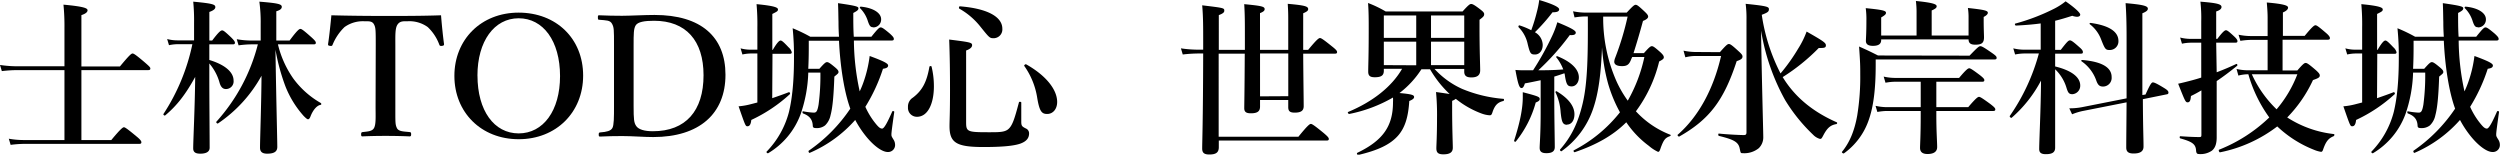
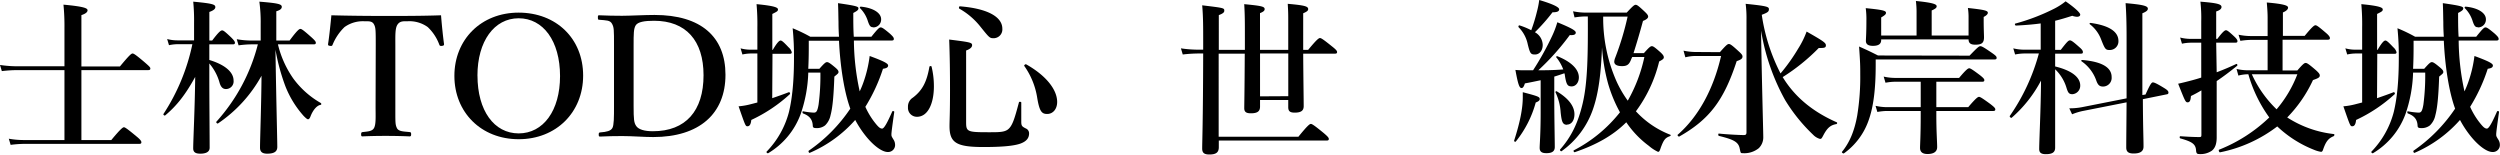
<svg xmlns="http://www.w3.org/2000/svg" viewBox="0 0 752.44 46.56">
  <title>資產 2</title>
  <g id="圖層_2" data-name="圖層 2">
    <g id="製作層">
      <path d="M24.5,42.15h9C36.35,38.7,37,38.3,37.3,38.3s.95.4,3.65,2.65c1.25,1,1.6,1.5,1.6,1.85s-.15.5-.65.5H7.35a33.69,33.69,0,0,0-4.15.3l-.55-1.85a25.63,25.63,0,0,0,4.45.4H19.4V21.1H5.15a41.4,41.4,0,0,0-4.6.3L0,19.55a35.25,35.25,0,0,0,5.25.4H19.4V8.55a65.4,65.4,0,0,0-.3-7.15c6.6.6,7.25,1.15,7.25,1.7s-.6,1.05-1.85,1.45V20H36.1C39,16.5,39.55,16.1,39.9,16.1s1,.4,3.7,2.7c1.2,1.05,1.65,1.45,1.65,1.8s-.15.5-.65.5H24.5Z" />
      <path d="M63,24.35c0,4.3.1,17.3.1,20.1,0,1.3-1.15,1.8-2.8,1.8-1.4,0-2.15-.4-2.15-1.6,0-2.4.5-12,.6-21.5-2.8,5.1-5.4,8.55-9.05,11.6-.2.15-.65-.25-.5-.45a61,61,0,0,0,8.7-21H53.46a13.38,13.38,0,0,0-2.6.3l-.55-1.85a12.17,12.17,0,0,0,3.05.4h5.05V6.9A59.8,59.8,0,0,0,58.16.5c5.9.55,6.65.85,6.65,1.65,0,.55-.55,1-1.8,1.45v8.6h.85c2-2.65,2.6-3.05,3-3.05s.9.4,2.7,2.1c.75.75,1.15,1.25,1.15,1.6s-.15.5-.65.5H63v4.7c4.8,1.45,7.3,3.7,7.3,6.2A2.3,2.3,0,0,1,68,26.8c-.85,0-1.5-.5-1.9-1.85A15.12,15.12,0,0,0,63,19.1Zm20.65-11a30.18,30.18,0,0,0,4.6,10.25,26.52,26.52,0,0,0,8.3,7.4c.2.15.2.5,0,.55-1.2.15-2.4,1.65-3.1,3.5-.25.65-.5.85-.75.85s-.7-.4-1.3-1A29.63,29.63,0,0,1,85.91,26a61.35,61.35,0,0,1-3-11.05c.2,14,.55,27.1.55,29.25,0,1.4-.9,2.05-3.05,2.05-1.45,0-2.15-.55-2.15-1.8,0-2.5.4-13.3.45-21.65a41.34,41.34,0,0,1-13.1,14.35c-.2.15-.65-.3-.5-.5a54.88,54.88,0,0,0,12.5-23.3h-1.9a30.08,30.08,0,0,0-3.9.3l-.55-1.85a25.1,25.1,0,0,0,4.4.4h2.8V7.3a45.14,45.14,0,0,0-.4-6.8c5.65.45,6.75.75,6.75,1.55,0,.6-.5,1-1.65,1.35v8.8h4c2.3-3.1,2.9-3.5,3.25-3.5s.95.4,3.25,2.45c1,.9,1.4,1.35,1.4,1.7s-.15.5-.65.5Z" />
      <path d="M113.09,13.7c0-4.6,0-5.4-.55-6.4s-1.6-.9-2.85-.9a9.45,9.45,0,0,0-6,1.75,15.53,15.53,0,0,0-3.6,5.35c-.1.25-.2.4-.8.3s-.55-.25-.55-.55c.4-2.55.75-6.1,1-8.65,5.7.15,11,.2,16.45.2,5.3,0,10.8,0,16.55-.2.2,2.55.55,6.1.9,8.65,0,.3,0,.45-.55.55s-.75-.05-.85-.3a13.84,13.84,0,0,0-3.5-5.35,9.42,9.42,0,0,0-6.1-1.75c-1.25,0-2.25-.1-3,1s-.65,3.35-.65,6.3V31.85c0,5-.05,5.55.45,6.65s2,1.05,3.85,1.25c.35.05.45.15.45.65s-.1.65-.5.65c-2.15-.1-5-.15-7.2-.15s-5,.05-6.9.15c-.35,0-.45-.1-.45-.6s.1-.65.45-.7c1.75-.2,2.9-.25,3.45-1.25.6-1.2.45-3.3.45-6.65Z" />
      <path d="M175.51,22.75c0,11.05-8.1,19.15-19.4,19.15s-19.35-8.1-19.35-19.05S144.8,3.8,156.1,3.8,175.51,11.6,175.51,22.75Zm-31.8,0c0,10.55,5,17.4,12.4,17.4s12.45-6.85,12.45-17.25c0-10.6-5.1-17.4-12.45-17.4S143.7,12.4,143.7,22.75Z" />
      <path d="M184.8,13.7c0-4.8,0-5.45-.6-6.55s-1.7-1-3.85-1.2c-.3,0-.4-.05-.4-.65s0-.7.4-.7c2.3.1,4.45.15,6.85.15S194,4.5,197,4.5c14,0,21.35,6.6,21.35,18,0,11.75-7.9,18.75-21.75,18.75-2.7,0-6.3-.3-9.35-.3-2.35,0-4.5.05-6.6.15-.35,0-.45-.05-.45-.6s.1-.6.45-.65c2-.15,3.15-.45,3.65-1.3s.5-3.3.5-6.65Zm5.9,18.15c0,4.1.1,5.1.8,6.1s2.4,1.55,5,1.55c9.9,0,15.25-6.15,15.25-16.85,0-10.45-5.3-16.4-14.9-16.4-2.9,0-4.85.35-5.5,1.35s-.65,2.55-.65,6.1Z" />
      <path d="M232.42,29.55c1.75-.6,3.45-1.2,5-1.8.25-.1.5.45.3.6a45.34,45.34,0,0,1-11.6,7.75C226,37.4,225.61,38,225,38s-.6.05-2.7-6a21.62,21.62,0,0,0,3.9-.7l1.75-.45V16.1h-2a12.47,12.47,0,0,0-2.5.3l-.55-1.85a11.12,11.12,0,0,0,2.9.4h2.15V8.25a66.38,66.38,0,0,0-.25-7c5.85.55,6.45,1.1,6.45,1.6s-.3.65-1.7,1.35V15h.15c1.4-2.4,2-2.8,2.35-2.8s.85.4,2.35,2a3.1,3.1,0,0,1,1,1.5c0,.35-.15.5-.65.5h-5.15ZM257,12.2a73.66,73.66,0,0,0,1.75,15.3,27.5,27.5,0,0,0,1.15-2.8,37.43,37.43,0,0,0,1.85-7.85c4.2,1.55,5.55,2.25,5.55,2.85s-.5.85-1.55,1a51.59,51.59,0,0,1-5.3,11.45A22.72,22.72,0,0,0,263,36.5c1.3,1.7,1.85,2.2,2.5,2.2s1.7-2.1,3.05-5.15c.1-.25.65-.1.6.15-.55,3.9-.85,6.15-.85,6.7s0,.6.65,1.65a2.9,2.9,0,0,1,.45,1.5,2.1,2.1,0,0,1-2.2,2.2c-1.7,0-4.2-1.85-6.45-4.6a30.44,30.44,0,0,1-3.35-5.05A38.5,38.5,0,0,1,243.72,46c-.25.1-.5-.5-.3-.65a47.56,47.56,0,0,0,12.5-12.65c-1.85-5.05-3.05-12.85-3.4-20.45h-9.1v2q0,3.45-.15,6.45h3.35c1.5-1.7,1.9-2,2.3-2s.9.3,2.45,1.6c.7.6,1,.95,1,1.35s-.15.5-1.25,1.4c-.2,5.6-.5,9.25-1.15,11.65a5.81,5.81,0,0,1-1.65,3.05,4,4,0,0,1-2.7.8c-.75,0-1-.2-1-.8-.1-1.8-1-2.9-2.9-3.6-.25-.1-.25-.7,0-.65a22.07,22.07,0,0,0,3.2.4c.75,0,1.1-.35,1.45-2.4a66.7,66.7,0,0,0,.55-9.65h-3.65a41.63,41.63,0,0,1-2.3,12.5,22.83,22.83,0,0,1-9.75,11.75c-.2.15-.65-.25-.5-.45a26.8,26.8,0,0,0,6.75-12c1-4.2,1.5-9.4,1.5-16.15a83.07,83.07,0,0,0-.4-9,47.39,47.39,0,0,1,5.3,2.55h8.65c-.1-1.45-.15-2.9-.15-4.4-.05-1.9-.05-3.8-.15-5.7,5.6.8,6.15,1.05,6.15,1.55s-.4.8-1.55,1.4c0,2.6,0,5,.15,7.15h5.3c2-2.5,2.4-2.8,2.8-2.8s.9.3,2.8,1.9c.85.8,1.15,1.15,1.15,1.55s-.2.5-.75.5Zm5.85-4c-.8,0-1.1-.3-1.6-1.7a9.51,9.51,0,0,0-2.4-4.05.28.28,0,0,1,.25-.45c3.65.35,6.1,1.85,6.1,3.8A2.36,2.36,0,0,1,262.82,8.25Z" />
      <path d="M281.08,26c0,5.05-1.75,9.15-5.1,9.15a2.68,2.68,0,0,1-2.7-2.9,3.15,3.15,0,0,1,1.45-2.85c2.85-2.15,4.2-4.7,5-9.3.05-.25.6-.3.65-.05A24.88,24.88,0,0,1,281.08,26Zm9.7,10.75c0,2.9.35,3.05,6.8,3.05,2.9,0,4.55,0,5.65-.75,1.45-1,2.1-3.2,3.45-8.25,0-.25.7-.2.7.05,0,1.9,0,4.75,0,5.75,0,1.35.25,1.5,1.55,2.15a1.58,1.58,0,0,1,.8,1.4c0,1.45-.85,2.45-2.7,3.1-2.05.7-5.7,1-11,1-8.15,0-10.25-1.25-10.25-6.3,0-1.8.15-3.6.15-10.85,0-5.05-.05-10.1-.25-15.2,6.35.8,6.9.9,6.9,1.7,0,.6-.55,1.15-1.8,1.6Zm8.4-25.25c-1.3,0-1.3,0-4-3.35a21.71,21.71,0,0,0-6.45-5.55c-.2-.1-.1-.7.15-.7,8.2.65,12.8,3.1,12.8,6.75A2.64,2.64,0,0,1,299.18,11.5Zm16,22.8c-1.65,0-2.35-.75-3.05-5.15a22.57,22.57,0,0,0-3.85-9.3c-.15-.2.35-.6.55-.5,5.8,3.25,9.35,7.5,9.35,11.35C318.18,32.8,316.93,34.3,315.18,34.3Z" />
      <path d="M379.24,30.1v2c0,1.45-.85,2-2.75,2-1.4,0-2-.4-2-1.55,0-1,.1-4.9.15-16.4h-7.85V41.15h24c2.8-3.45,3.4-3.85,3.75-3.85s1,.4,3.75,2.65c1.25,1.05,1.65,1.5,1.65,1.85s-.15.5-.65.5H366.83v2c0,1.6-.85,2.2-2.85,2.2-1.55,0-2.15-.5-2.15-1.8,0-2.1.25-7.75.3-28.6h-1.5a42.23,42.23,0,0,0-4.65.3l-.55-1.85a35.24,35.24,0,0,0,5.25.4h1.45V13.1c0-5.2,0-8-.3-11.5,6.6.8,6.65.8,6.65,1.65,0,.5-.45.85-1.65,1.3V15h7.85v-3.5c0-5,0-7-.2-10.25,5.15.5,6.15.7,6.15,1.5,0,.45-.35.8-1.4,1.2V15h8.5V6.05c0-2.55-.05-3.05-.15-4.9,5.1.45,6.15.75,6.15,1.6,0,.45-.35.75-1.5,1.25V15h1.5c2.6-3.15,3.2-3.55,3.55-3.55s1,.4,3.6,2.5c1.15.9,1.55,1.35,1.55,1.7s-.15.5-.65.5h-9.55c.05,8.1.15,13.65.15,15.8,0,1.4-.85,1.95-2.7,1.95-1.45,0-1.95-.45-1.95-1.65V30.1Zm8.5-1.15V16.1h-8.5V29Z" />
-       <path d="M431.76,20.75a25.29,25.29,0,0,0,8.3,6,40.61,40.61,0,0,0,12.45,3c.25.05.2.6-.05.65-1.65.4-2.45,1.2-3.15,3.05-.35,1.1-.45,1.25-1,1.25a8.74,8.74,0,0,1-2.3-.5,27.74,27.74,0,0,1-6.25-3.25c-.55-.4-1.1-.8-1.6-1.2a4.32,4.32,0,0,1-1.1.6v2.3c0,6.1.2,10.4.2,11.8s-.9,2-2.85,2c-1.65,0-2.1-.6-2.1-1.85,0-.9.2-3.6.2-9.1a72.58,72.58,0,0,0-.3-7.8c1.85.25,3.15.45,4.1.6a32.55,32.55,0,0,1-5.9-7.45h-2.6a28.07,28.07,0,0,1-6.6,7.15c3.8.35,4.4.6,4.4,1.2,0,.4-.35.75-1.45,1.2-.3,4.75-1.25,8-3.4,10.45-2.35,2.65-6,4.4-12,5.8-.25.05-.5-.55-.25-.65,7.7-3.7,10.75-8,10.75-15.25a13.15,13.15,0,0,0,0-1.4A43,43,0,0,1,406.1,34.3c-.25.05-.6-.5-.35-.6,7.55-3.15,13.2-7.7,16.25-13h-5.5v.6c0,1.45-.85,1.95-2.7,1.95-1.4,0-2-.4-2-1.7,0-2.1.15-4.35.15-12.9,0-2.55,0-5.15-.2-7.75a34.59,34.59,0,0,1,5.3,2.55h23.15c1.8-2,2.2-2.25,2.6-2.25s1,.3,2.75,1.65c.85.65,1.15,1,1.15,1.4,0,.55-.2.8-1.4,1.7V8.5c0,6.5.2,11.15.2,12.65s-.9,2.15-2.65,2.15c-1.35,0-2.15-.4-2.15-1.75v-.8ZM416.5,4.65V11.4h9.75V4.65Zm9.75,15V12.55H416.5V19.6Zm14.45-15h-10V11.4h10Zm0,7.9h-10V19.6h10Z" />
      <path d="M462.22,30.85a32.23,32.23,0,0,1-6,11.75c-.15.2-.6-.05-.5-.3,1.75-5.4,2.6-9.65,2.6-13,0-.3,0-.85,0-1.55,4.75,1.25,5.1,1.4,5.1,2.1C463.37,30.3,463,30.55,462.22,30.85Zm-.8-9.7a86,86,0,0,0,5.7-10.25,28.12,28.12,0,0,0,1.6-4.2c4.15,1.7,5.55,2.5,5.55,3.1s-.6.85-1.8.75A74.05,74.05,0,0,1,463,21.15c2.05,0,4.15,0,7.5-.25a12.73,12.73,0,0,0-2.1-3.65c-.15-.2.15-.4.4-.3,4.1,1.65,6.4,3.9,6.4,6.35,0,1.55-.95,2.7-2.15,2.7s-1.6-.4-2.05-3.25c0-.25-.1-.5-.15-.7-1,.35-2.05.7-3.05,1V30.1c0,5.3.15,12,.15,14.15,0,1.35-.9,1.85-2.55,1.85-1.4,0-2-.5-2-1.6s.3-4.3.3-10.8V24.15c-1.45.3-3.05.65-4.75.95-.3,1-.6,1.4-1,1.4-.65,0-1.05-1.05-1.85-5.45a25.82,25.82,0,0,0,2.6.1Zm1.15-17.6a25.73,25.73,0,0,0,.7-3.55c4.05,1.2,6,2.15,6,2.8s-.65.9-2,.9a56.09,56.09,0,0,1-5.3,6,4.5,4.5,0,0,1,2.35,3.8c0,1.75-1,2.9-2.3,2.9s-1.5-.25-2.2-3.05a10.17,10.17,0,0,0-2.75-5.15c-.15-.2,0-.65.3-.55a21.83,21.83,0,0,1,3.5,1.45A50.18,50.18,0,0,0,462.57,3.55Zm9.05,34c-1.35,0-1.6-1-1.9-3.7a16.19,16.19,0,0,0-1.55-6.05c-.1-.2.2-.45.4-.3,3.5,2.1,5.3,4.45,5.3,6.9C473.87,36.2,473,37.5,471.62,37.5ZM494.77,16c1.6-1.8,2-2.1,2.4-2.1s.85.3,2.6,1.85c.75.7,1,1.1,1,1.5s-.25.65-1.4,1.25a41.42,41.42,0,0,1-7,15,27.5,27.5,0,0,0,10.35,7.05c.25.1.1.35-.15.45-1.4.5-1.85,1.15-2.7,3.4-.35,1.1-.5,1.3-.85,1.3a11.91,11.91,0,0,1-2.75-1.8,28.84,28.84,0,0,1-6.8-7.1c-4,4-9.05,6.8-15.5,9-.25.1-.5-.45-.3-.55a42.72,42.72,0,0,0,13.9-11.45,42.09,42.09,0,0,1-3.55-8.55,53.83,53.83,0,0,1-1.85-11c-.3,7.7-1,13.65-2.7,18.55A25.78,25.78,0,0,1,470,45.5c-.2.15-.6-.3-.45-.5,3.45-3.9,5.45-8.15,6.8-13.9,1.5-6.35,1.6-14.8,1.55-26.15h-.25a21.09,21.09,0,0,0-3.75.3l-.45-1.85a19.93,19.93,0,0,0,4,.4h12.15c1.9-2.05,2.3-2.35,2.7-2.35s.85.3,2.65,2c.8.75,1.1,1.15,1.1,1.55s-.4.85-1.55,1.3c-1,3.7-2,7.05-2.85,9.7ZM491,17.7c-.6,1.65-1.2,2.2-2.8,2.2s-2.35-.5-2.35-1.35a4.06,4.06,0,0,1,.3-1.2A84.56,84.56,0,0,0,489.87,5h-7.35a47.06,47.06,0,0,0,4,19.45,33.74,33.74,0,0,0,3.4,5.85,45.85,45.85,0,0,0,5-13.15h-3.65Z" />
      <path d="M517.65,15.7c1.9-2.15,2.3-2.45,2.7-2.45s.9.3,2.9,2.15c.9.8,1.2,1.2,1.2,1.6,0,.6-.4.95-1.75,1.4-3.85,11.8-8.2,17.55-17.3,22.7-.2.1-.65-.4-.45-.55,6.25-5.45,10.75-13.7,13.05-23.7h-7.65a12.53,12.53,0,0,0-3.1.4l-.55-2a18,18,0,0,0,3.7.4Zm12.4-6.4c.1,10.6.65,30.3.65,31.8a4.56,4.56,0,0,1-1.35,3.5,6.93,6.93,0,0,1-4.9,1.5c-.6,0-.55-.1-.85-1.45-.4-2-2-2.7-6.25-3.75-.25-.05-.25-.75,0-.7,2.35.25,6.2.45,7.5.45.6,0,.8-.2.8-.85V6a33.41,33.41,0,0,0-.25-4.85c6.45.65,7,.9,7,1.6s-.25,1-2.15,1.7a56.09,56.09,0,0,0,5.65,17.65,55.21,55.21,0,0,0,5.3-7.45,26.71,26.71,0,0,0,2.55-5.15c5.1,2.9,5.8,3.4,5.8,4.15s-.5.8-2.15.8a59.32,59.32,0,0,1-10.85,8.75c.2.35.35.55.5.8,3.9,6,9.4,10,15.75,12.8.25.1.15.5-.1.55-1.7.3-2.65,1.05-3.8,3.15-.65,1.25-.7,1.3-1.15,1.3a4.56,4.56,0,0,1-2.05-1.25,50.88,50.88,0,0,1-8.4-10.4,64.06,64.06,0,0,1-7.25-20.9Z" />
      <path d="M592.79,16.75c2.45-2.55,2.85-2.85,3.25-2.85s1,.3,3.45,2c1.15.8,1.45,1.1,1.45,1.5s-.2.5-.75.5H564.54v1.55c0,7.35-.65,12.8-2.25,17.1a20.49,20.49,0,0,1-7.3,9.6c-.2.15-.75-.25-.6-.45,2.25-2.75,3.75-6.2,4.6-11a72,72,0,0,0,.9-12.4c0-2.35,0-3.3-.35-8.3,2.7,1.2,3.1,1.4,5.7,2.7Zm-26.6-4.9v.2c0,1.15-.75,1.75-2.5,1.75-1.5,0-2.1-.55-2.1-1.5,0-.6.15-2.3.15-6.05a24.2,24.2,0,0,0-.2-3.8c5,.5,6.1.75,6.1,1.4,0,.45-.35.75-1.45,1.4V10.7h10.65V3.9a26.94,26.94,0,0,0-.2-3.6c5.75.55,6.25,1.1,6.25,1.6s-.5.8-1.5,1.25V10.7h11.1V5a17.74,17.74,0,0,0-.2-2.6c5.05.55,6,.8,6,1.45,0,.4-.45.85-1.25,1.25v.95c0,2.7.1,4.55.1,5.15,0,1.7-.65,2.25-2.65,2.25-1.4,0-2-.5-2-1.6Zm16.6,20.4h9.6c2.3-2.7,2.9-3.1,3.25-3.1s1,.4,3.4,2.15c1.1.85,1.5,1.25,1.5,1.6s-.15.5-.65.5h-17.1v1.3c0,4.9.25,8.05.25,9.55,0,1.35-.95,2.1-2.9,2.1-1.5,0-2.25-.6-2.25-1.85,0-1,.2-3.8.2-9.7V33.4H567.94a16.78,16.78,0,0,0-2.9.3l-.55-1.85a15.54,15.54,0,0,0,3.45.4h10.15V24.6h-7.7a16.78,16.78,0,0,0-2.9.3l-.55-1.85a15.55,15.55,0,0,0,3.45.4h19.25c2.1-2.5,2.7-2.9,3.05-2.9s1,.4,3.2,2.05c.95.75,1.35,1.15,1.35,1.5s-.15.5-.65.5h-13.8Z" />
      <path d="M618.55,24.4c0,10.35,0,17.75,0,20.05,0,1.45-.95,1.95-2.8,1.95-1.4,0-2-.45-2-1.55,0-2.4.5-12.35.55-20.6a38.52,38.52,0,0,1-8.85,11.2c-.2.15-.7-.35-.55-.55a60.48,60.48,0,0,0,8.75-18.8H609.2a14.77,14.77,0,0,0-2.7.3l-.55-1.85a13.66,13.66,0,0,0,3.25.4h5V7.05c-2.15.3-4.5.5-7.45.65-.25,0-.45-.55-.2-.6A61.22,61.22,0,0,0,618.2,2.65,19.31,19.31,0,0,0,621.7.4c2.75,1.9,4.4,3.45,4.4,4,0,.35-.3.65-1,.65a4.69,4.69,0,0,1-1.4-.3c-1.85.6-3.5,1.1-5.15,1.5V15h1.7c1.85-2.4,2.3-2.85,2.75-2.85s1.1.5,2.9,2.1c.65.55,1,1,1,1.4s-.15.5-.65.5h-7.7V20c4.9,1.2,7.55,3.2,7.55,5.75a2.54,2.54,0,0,1-2.35,2.6c-1,0-1.3-.4-1.75-1.8a12.75,12.75,0,0,0-3.45-5.7Zm27.2,4.05c1.35-3,1.8-3.65,2.2-3.65s1.15.3,3.5,1.75c.9.55,1.2.9,1.2,1.3s-.2.5-.55.55l-7.15,1.45c.05,9.15.2,11.6.2,14.25,0,1.5-1.05,2.1-3,2.1-1.5,0-2.2-.5-2.2-1.8,0-2.5.05-6.15.1-13.6l-12.9,2.55a17.58,17.58,0,0,0-3.5,1.05l-.85-1.8a19.44,19.44,0,0,0,3.85-.35l13.4-2.65c0-4.6,0-10.5,0-18.25,0-4.6-.1-7.55-.3-10.4,5.3.45,6.7.85,6.7,1.65,0,.45-.3.85-1.65,1.4V28.6ZM633,26.05c-1.05,0-1.55-.4-2.05-1.75a11.76,11.76,0,0,0-4.45-5.85c-.2-.15-.05-.4.2-.4,5.85.5,8.85,2.2,8.85,5.15A2.61,2.61,0,0,1,633,26.05Zm2-11c-1.25,0-1.45-.2-2.6-3.15A10.39,10.39,0,0,0,629,7.3a.23.23,0,0,1,.2-.4c5.55.75,8.4,2.6,8.4,5.45A2.6,2.6,0,0,1,635,15.05Z" />
      <path d="M667.17,21.75c2-.75,4-1.6,5.9-2.5.25-.1.45.4.25.55-2.15,1.75-4.15,3.25-6.15,4.6v5.7c0,7.45,0,10.1,0,11.25,0,1.9-.45,3.2-1.45,4a6,6,0,0,1-4,1c-.45,0-.7-.3-.75-1-.1-2-1.2-2.7-4.75-3.7-.25-.05-.25-.65,0-.65,2.15.15,4.2.25,5.65.25.65,0,.7-.1.7-.75V27.2c-1,.6-2,1.15-3.15,1.7-.1,1.35-.35,1.9-1,1.9s-.8-.45-2.85-5.6c1.35-.3,2.75-.65,4.25-1.05.9-.25,1.8-.5,2.7-.8V12.85h-3.2a13.39,13.39,0,0,0-2.6.3l-.55-1.85a12.9,12.9,0,0,0,3.15.4h3.2V6.4a44,44,0,0,0-.25-5.9c5,.4,6.35.75,6.35,1.6,0,.55-.5,1-1.6,1.35V11.7h.35c1.65-2.2,2.25-2.6,2.6-2.6s.9.4,2.45,1.85c.6.55,1,1.05,1,1.4s-.15.5-.65.5h-5.75ZM687,21.2h4.45c1.7-1.95,2.1-2.25,2.5-2.25s.9.3,3,2.1c.95.85,1.25,1.25,1.25,1.65,0,.6-.45.85-2.05,1.4a40.12,40.12,0,0,1-7.75,11.25,32.41,32.41,0,0,0,14.05,5c.25.05.15.55-.1.65-1.6.65-2.35,1.65-3.2,4.15-.1.3-.3.55-.55.55a8.8,8.8,0,0,1-2.1-.6,34.4,34.4,0,0,1-11.1-7.05,41.81,41.81,0,0,1-17.25,7.8c-.25,0-.5-.7-.25-.8a46.48,46.48,0,0,0,15.1-9.7,41.27,41.27,0,0,1-6.3-13,11.82,11.82,0,0,0-3,.4l-.55-2a14.73,14.73,0,0,0,3.35.4h6V12h-4.85a22.31,22.31,0,0,0-3.35.3l-.55-1.85a18.11,18.11,0,0,0,3.75.4h5V5.3c0-1.35-.1-2.8-.25-4.55,5.85.5,6.4,1.05,6.4,1.55s-.5,1-1.55,1.45V10.8h6.55c2.3-2.8,2.9-3.2,3.25-3.2s.95.4,3.1,2.25c.9.75,1.25,1.25,1.25,1.6s-.15.5-.65.5H687Zm-9.25,1.15a34.24,34.24,0,0,0,7.45,10.55,36.14,36.14,0,0,0,6.25-10.55Z" />
      <path d="M715.43,29.55c1.75-.6,3.45-1.2,5-1.8.25-.1.5.45.3.6a45.34,45.34,0,0,1-11.6,7.75C709,37.4,708.63,38,708,38s-.6.05-2.7-6a21.62,21.62,0,0,0,3.9-.7l1.75-.45V16.1h-2a12.47,12.47,0,0,0-2.5.3l-.55-1.85a11.12,11.12,0,0,0,2.9.4h2.15V8.25a66.4,66.4,0,0,0-.25-7c5.85.55,6.45,1.1,6.45,1.6s-.3.65-1.7,1.35V15h.15c1.4-2.4,2-2.8,2.35-2.8s.85.4,2.35,2a3.1,3.1,0,0,1,1,1.5c0,.35-.15.5-.65.5h-5.15ZM740,12.2a73.66,73.66,0,0,0,1.75,15.3,27.5,27.5,0,0,0,1.15-2.8,37.43,37.43,0,0,0,1.85-7.85c4.2,1.55,5.55,2.25,5.55,2.85s-.5.85-1.55,1a51.59,51.59,0,0,1-5.3,11.45A22.72,22.72,0,0,0,746,36.5c1.3,1.7,1.85,2.2,2.5,2.2s1.7-2.1,3.05-5.15c.1-.25.65-.1.6.15-.55,3.9-.85,6.15-.85,6.7s0,.6.65,1.65a2.9,2.9,0,0,1,.45,1.5,2.1,2.1,0,0,1-2.2,2.2c-1.7,0-4.2-1.85-6.45-4.6a30.47,30.47,0,0,1-3.35-5.05A38.5,38.5,0,0,1,726.73,46c-.25.1-.5-.5-.3-.65a47.55,47.55,0,0,0,12.5-12.65c-1.85-5.05-3.05-12.85-3.4-20.45h-9.1v2q0,3.45-.15,6.45h3.35c1.5-1.7,1.9-2,2.3-2s.9.3,2.45,1.6c.7.6,1,.95,1,1.35s-.15.5-1.25,1.4c-.2,5.6-.5,9.25-1.15,11.65a5.81,5.81,0,0,1-1.65,3.05,4,4,0,0,1-2.7.8c-.75,0-1-.2-1-.8-.1-1.8-1-2.9-2.9-3.6-.25-.1-.25-.7,0-.65a22.07,22.07,0,0,0,3.2.4c.75,0,1.1-.35,1.45-2.4a66.7,66.7,0,0,0,.55-9.65h-3.65a41.63,41.63,0,0,1-2.3,12.5,22.83,22.83,0,0,1-9.75,11.75c-.2.15-.65-.25-.5-.45a26.8,26.8,0,0,0,6.75-12c1-4.2,1.5-9.4,1.5-16.15a83.07,83.07,0,0,0-.4-9,47.39,47.39,0,0,1,5.3,2.55h8.65c-.1-1.45-.15-2.9-.15-4.4-.05-1.9-.05-3.8-.15-5.7,5.6.8,6.15,1.05,6.15,1.55s-.4.8-1.55,1.4c0,2.6,0,5,.15,7.15h5.3c2-2.5,2.4-2.8,2.8-2.8s.9.3,2.8,1.9c.85.8,1.15,1.15,1.15,1.55s-.2.5-.75.5Zm5.85-4c-.8,0-1.1-.3-1.6-1.7a9.51,9.51,0,0,0-2.4-4.05.28.28,0,0,1,.25-.45c3.65.35,6.1,1.85,6.1,3.8A2.36,2.36,0,0,1,745.84,8.25Z" />
    </g>
  </g>
</svg>